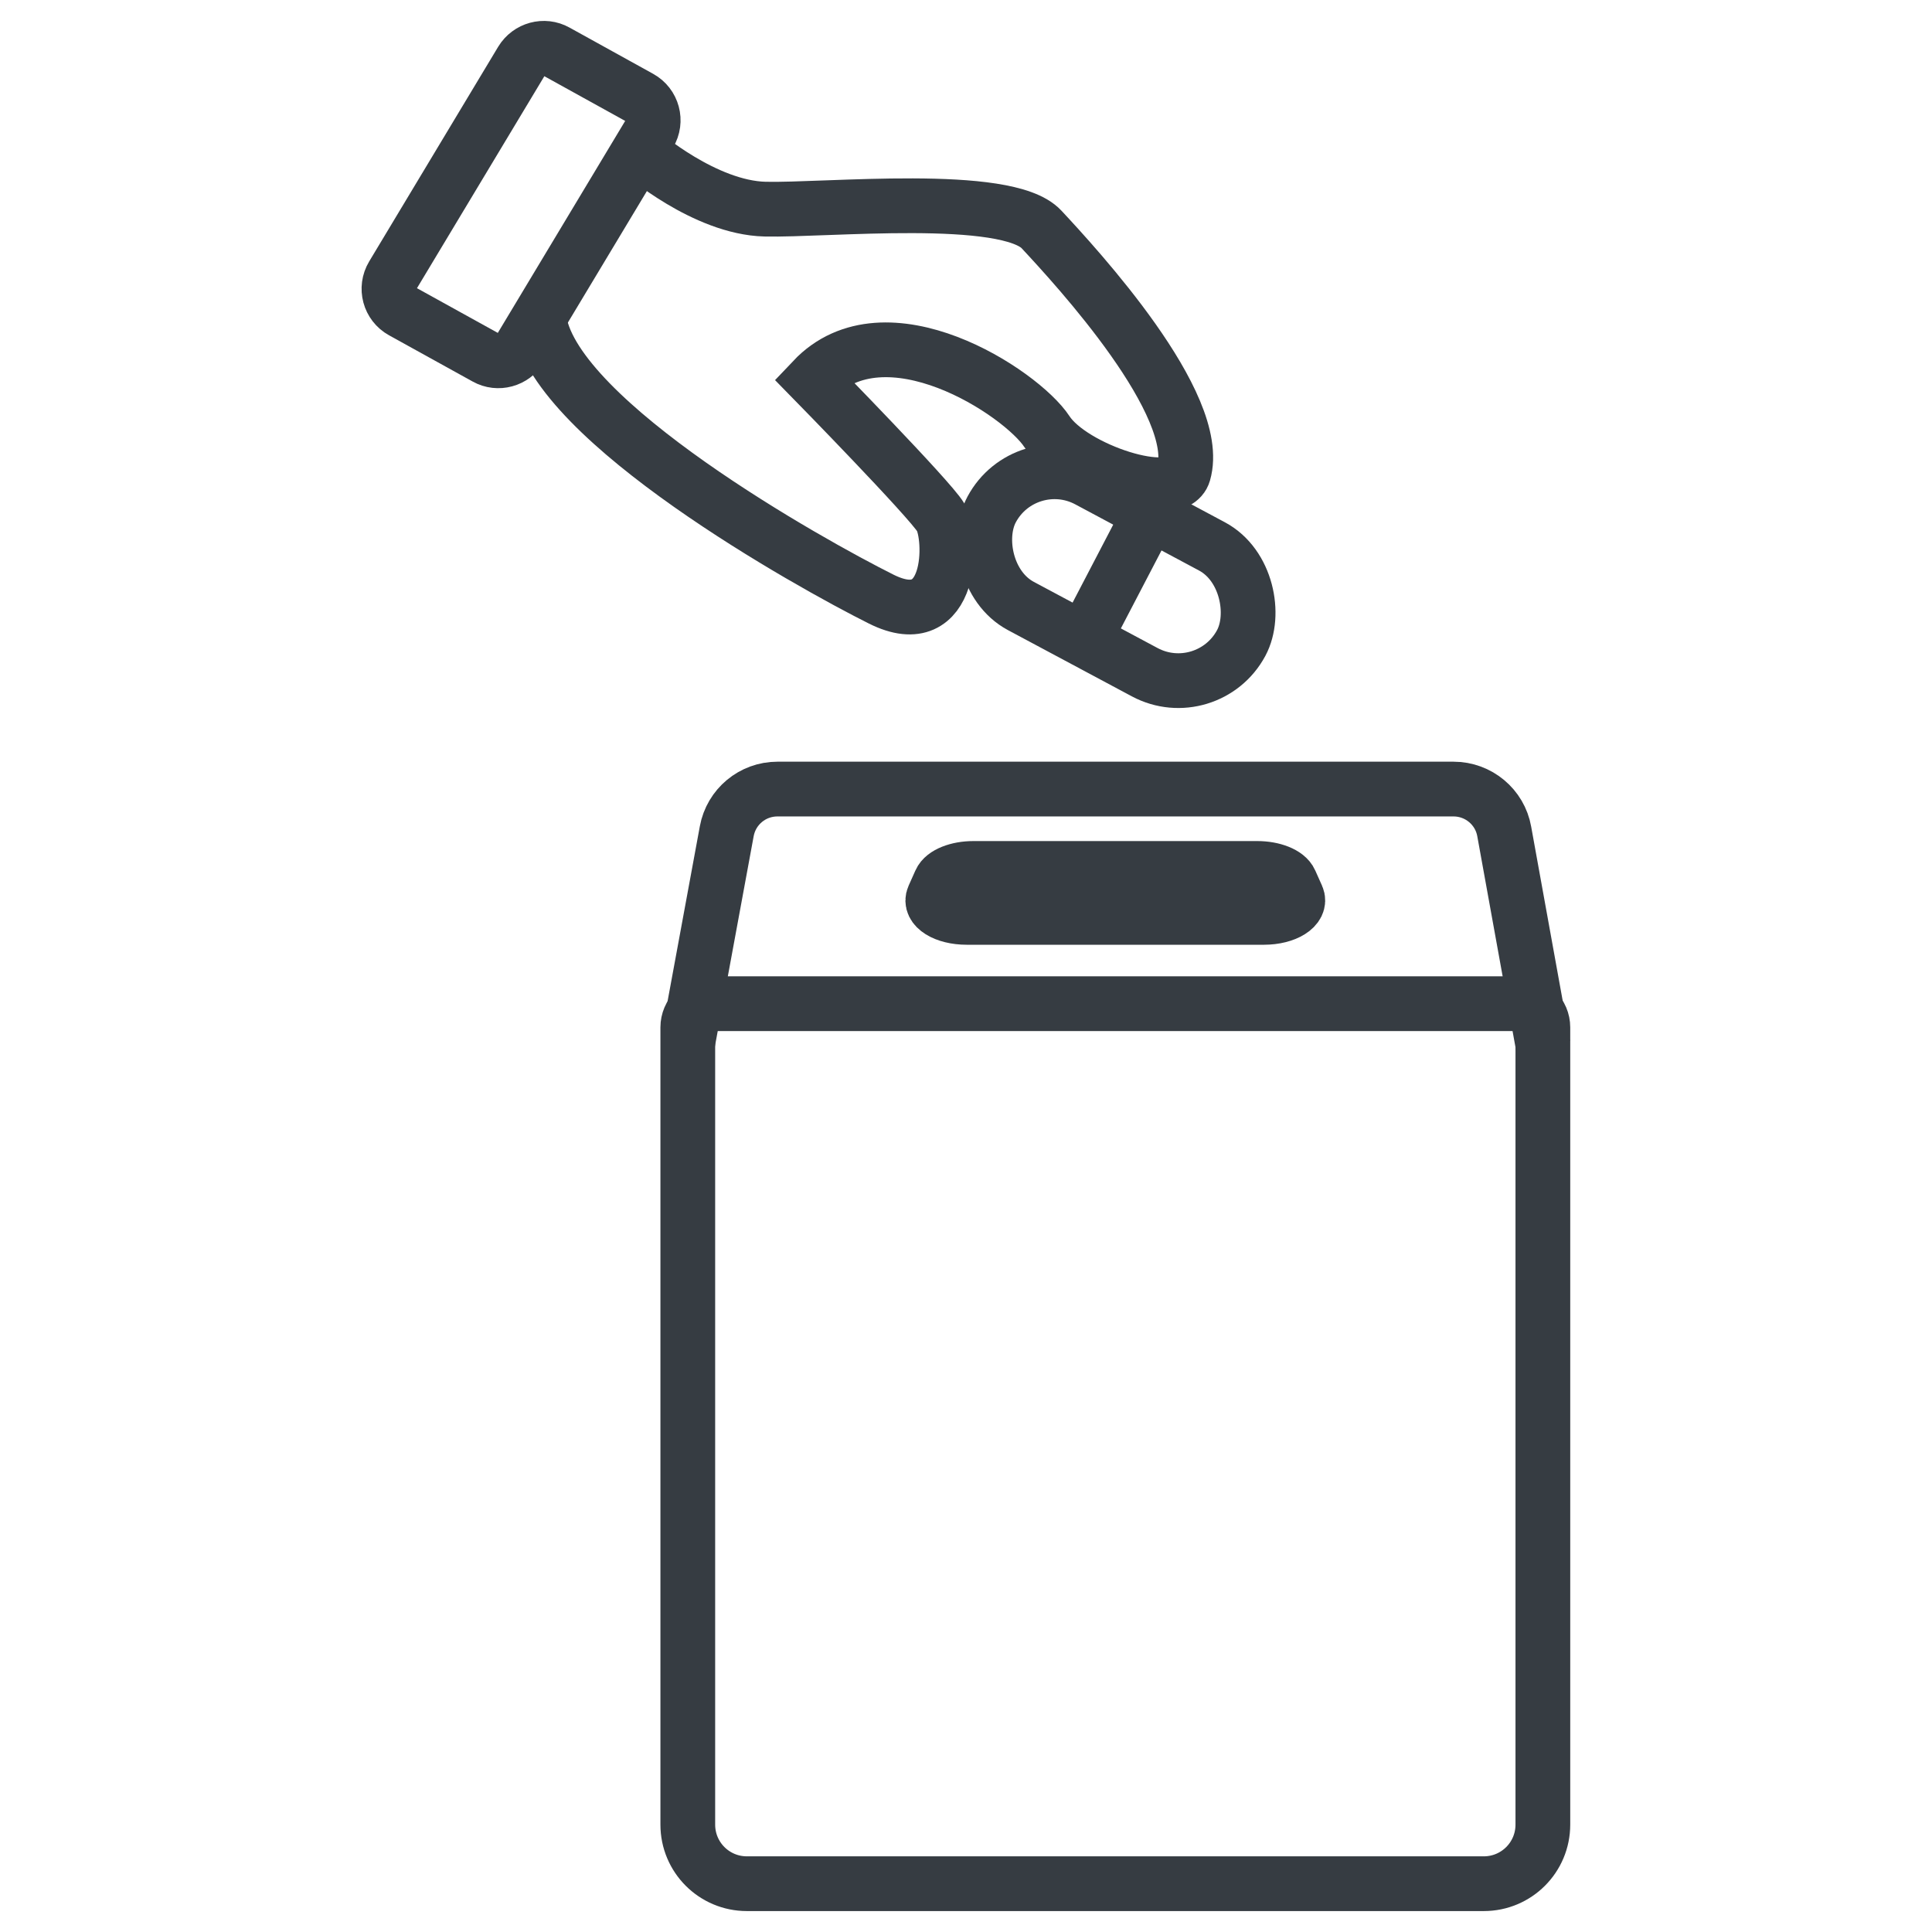
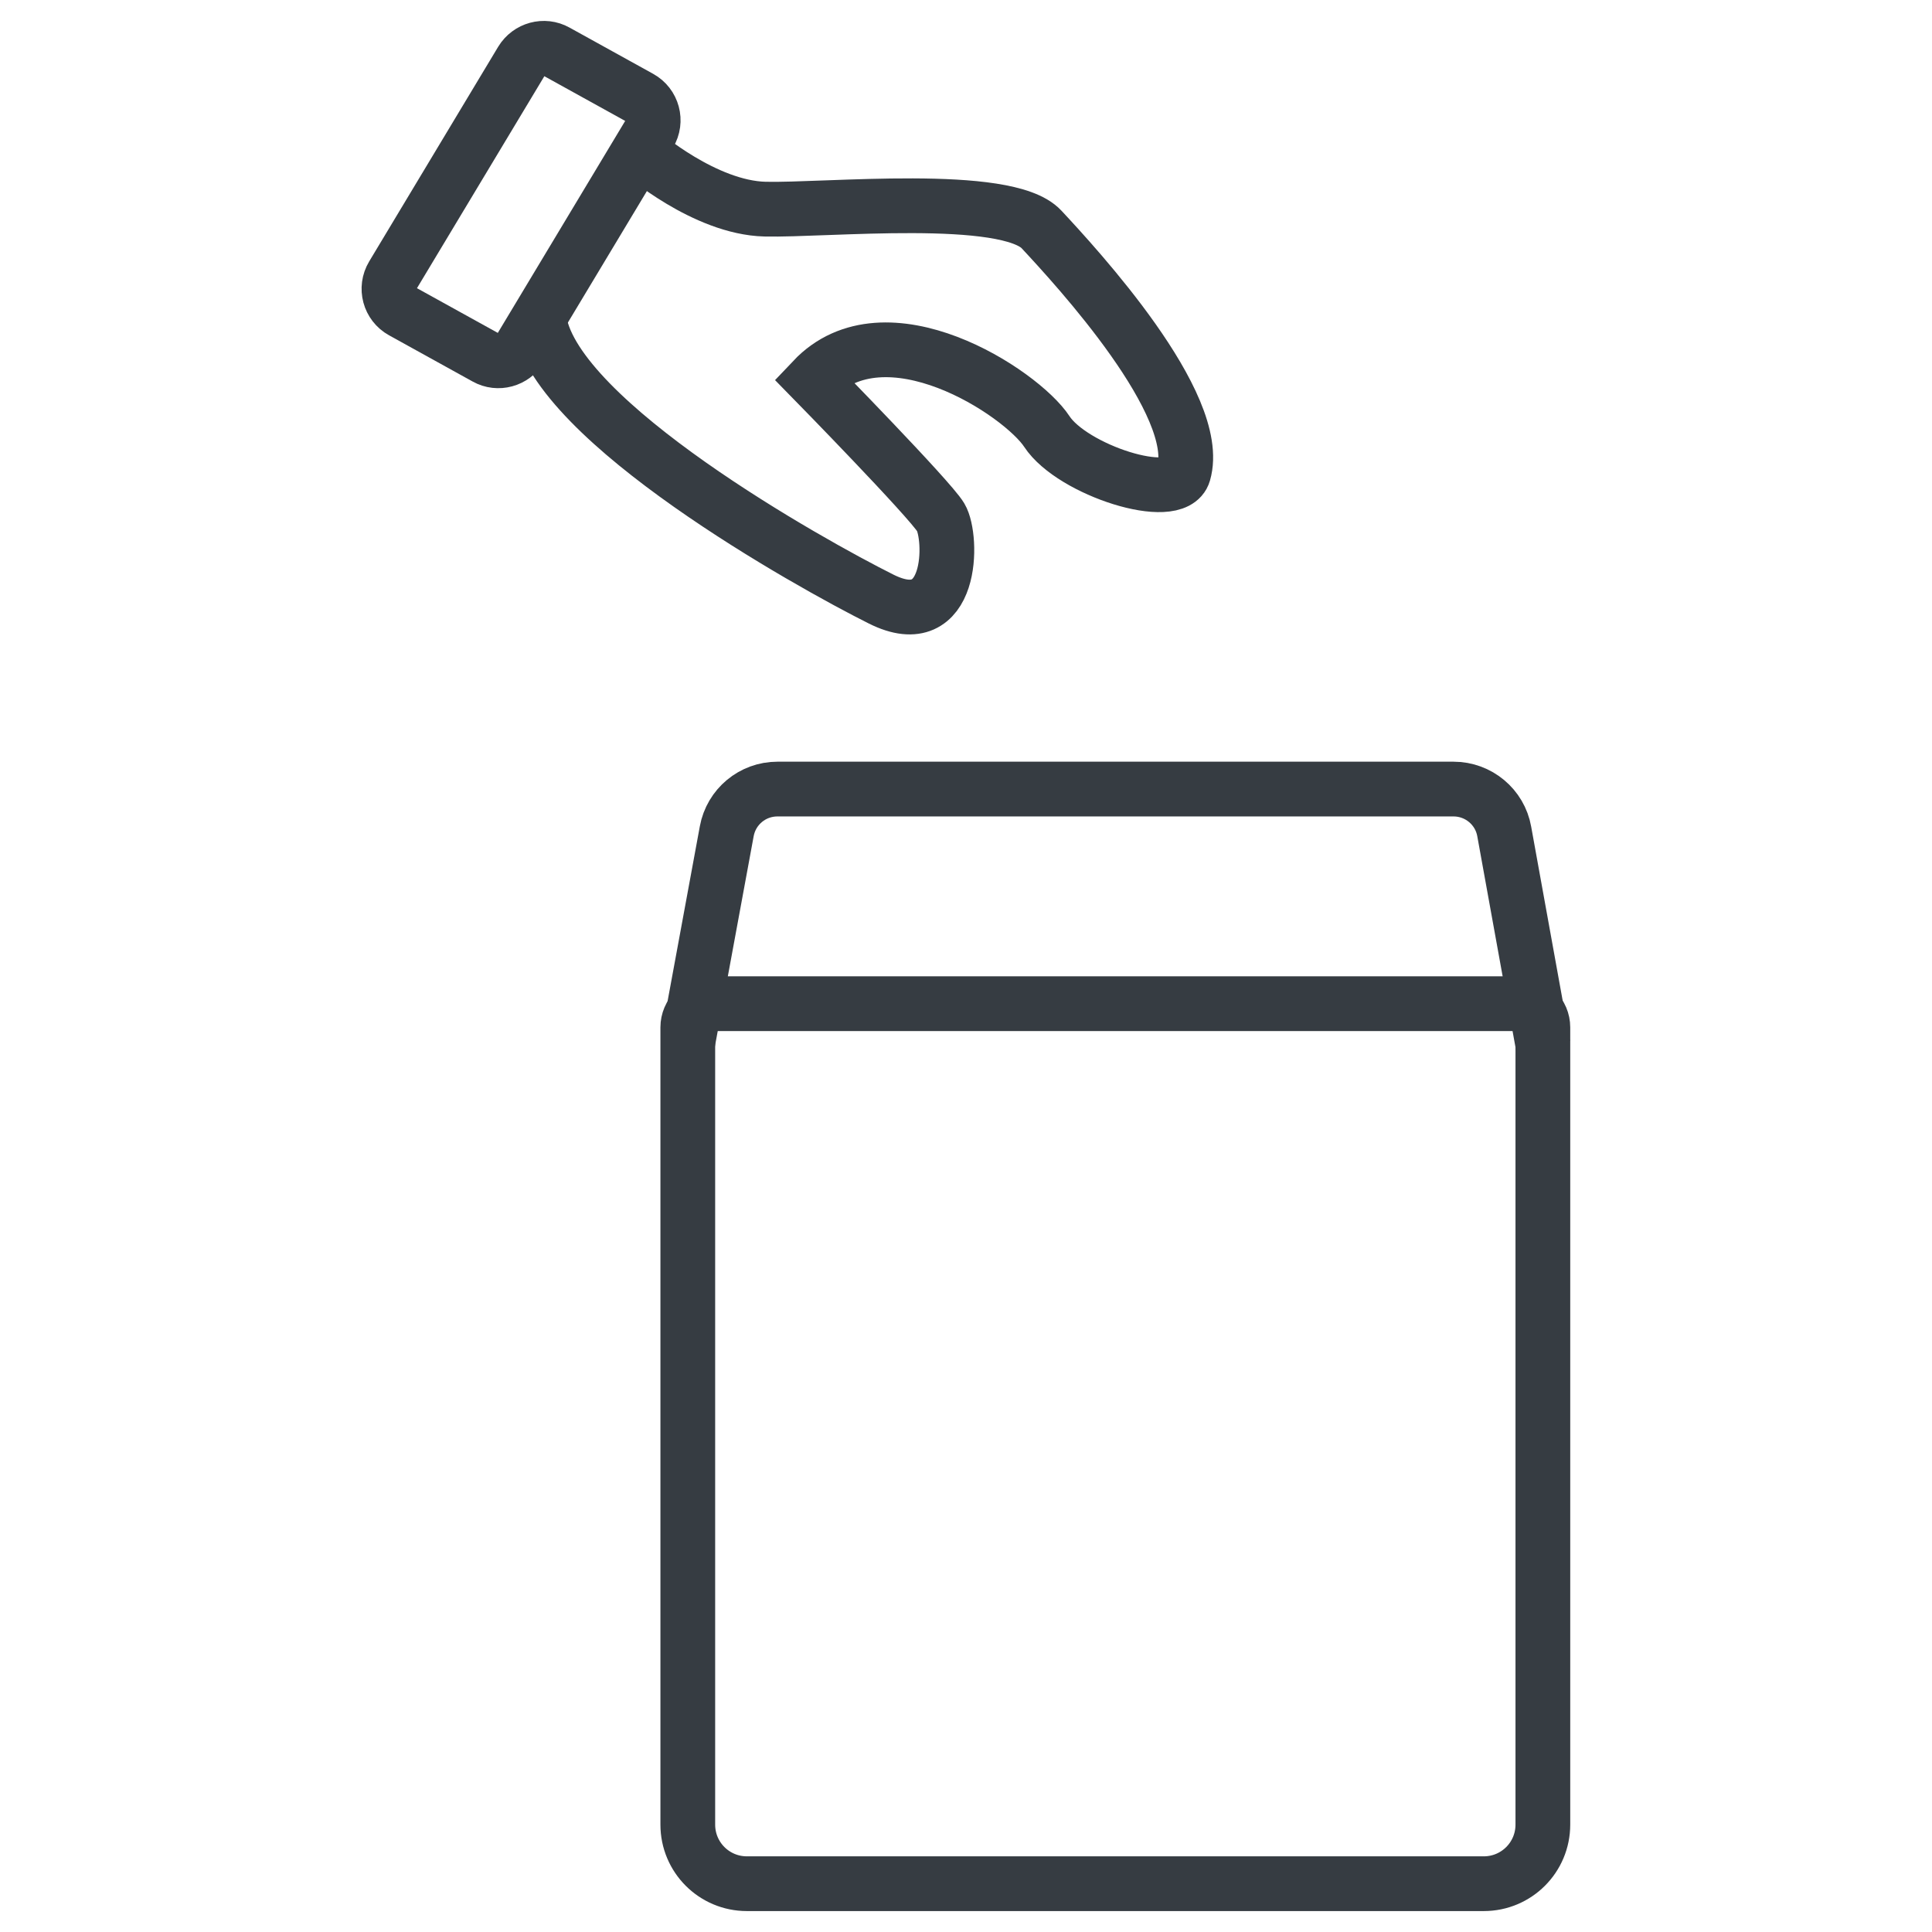
<svg xmlns="http://www.w3.org/2000/svg" id="uuid-811d3cd6-5af2-442c-b7d6-052de35efbce" viewBox="0 0 120 120">
  <path d="M24.99,19.34l5.19,2.87c.75.42,1.7.16,2.15-.58l8.01-13.33c.47-.78.2-1.79-.6-2.23l-5.19-2.87c-.75-.42-1.7-.16-2.15.58l-8.01,13.33c-.47.78-.2,1.79.6,2.23Z" style="fill:none; stroke:#363c42; stroke-miterlimit:10; stroke-width:3.4px;" />
  <path d="M39.83,9.47s3.94,3.43,7.69,3.52,15-1.07,17.17,1.26,10.06,10.88,8.83,15.13c-.54,1.87-6.92-.17-8.5-2.58s-10.02-7.96-14.52-3.21c0,0,7.24,7.39,7.93,8.54.75,1.25.8,7.33-3.7,5.08s-20.13-10.98-21.22-17.23" style="fill:none; stroke:#363c42; stroke-miterlimit:10; stroke-width:3.4px;" />
-   <rect x="60.56" y="31.36" width="17.58" height="8.86" rx="4.43" ry="4.43" transform="translate(25.06 -28.47) rotate(28.13)" style="fill:none; stroke:#363c42; stroke-miterlimit:10; stroke-width:3.4px;" />
-   <line x1="71.43" y1="31.88" x2="67.52" y2="39.38" style="fill:none; stroke:#363c42; stroke-miterlimit:10; stroke-width:3.4px;" />
  <path d="M44.2,62.34h50.16c.81,0,1.47.66,1.47,1.47v49.52c0,2.03-1.64,3.67-3.67,3.67h-45.77c-2.03,0-3.67-1.64-3.67-3.67v-49.52c0-.81.66-1.47,1.47-1.47Z" style="fill:none; stroke:#363c42; stroke-miterlimit:10; stroke-width:3.4px;" />
  <path d="M42.73,64.7l2.41-13.07c.28-1.52,1.6-2.62,3.15-2.62h41.99c1.55,0,2.88,1.11,3.15,2.63l2.41,13.31" style="fill:none; stroke:#363c42; stroke-miterlimit:10; stroke-width:3.4px;" />
-   <path d="M78.52,56.98h-18.48c-1.35,0-2.35-.62-2.05-1.28l.42-.94c.21-.48,1.07-.82,2.05-.82h17.63c.98,0,1.84.34,2.05.82l.42.94c.29.65-.71,1.28-2.05,1.28Z" style="fill:none; stroke:#363c42; stroke-miterlimit:10; stroke-width:3.4px;" />
</svg>